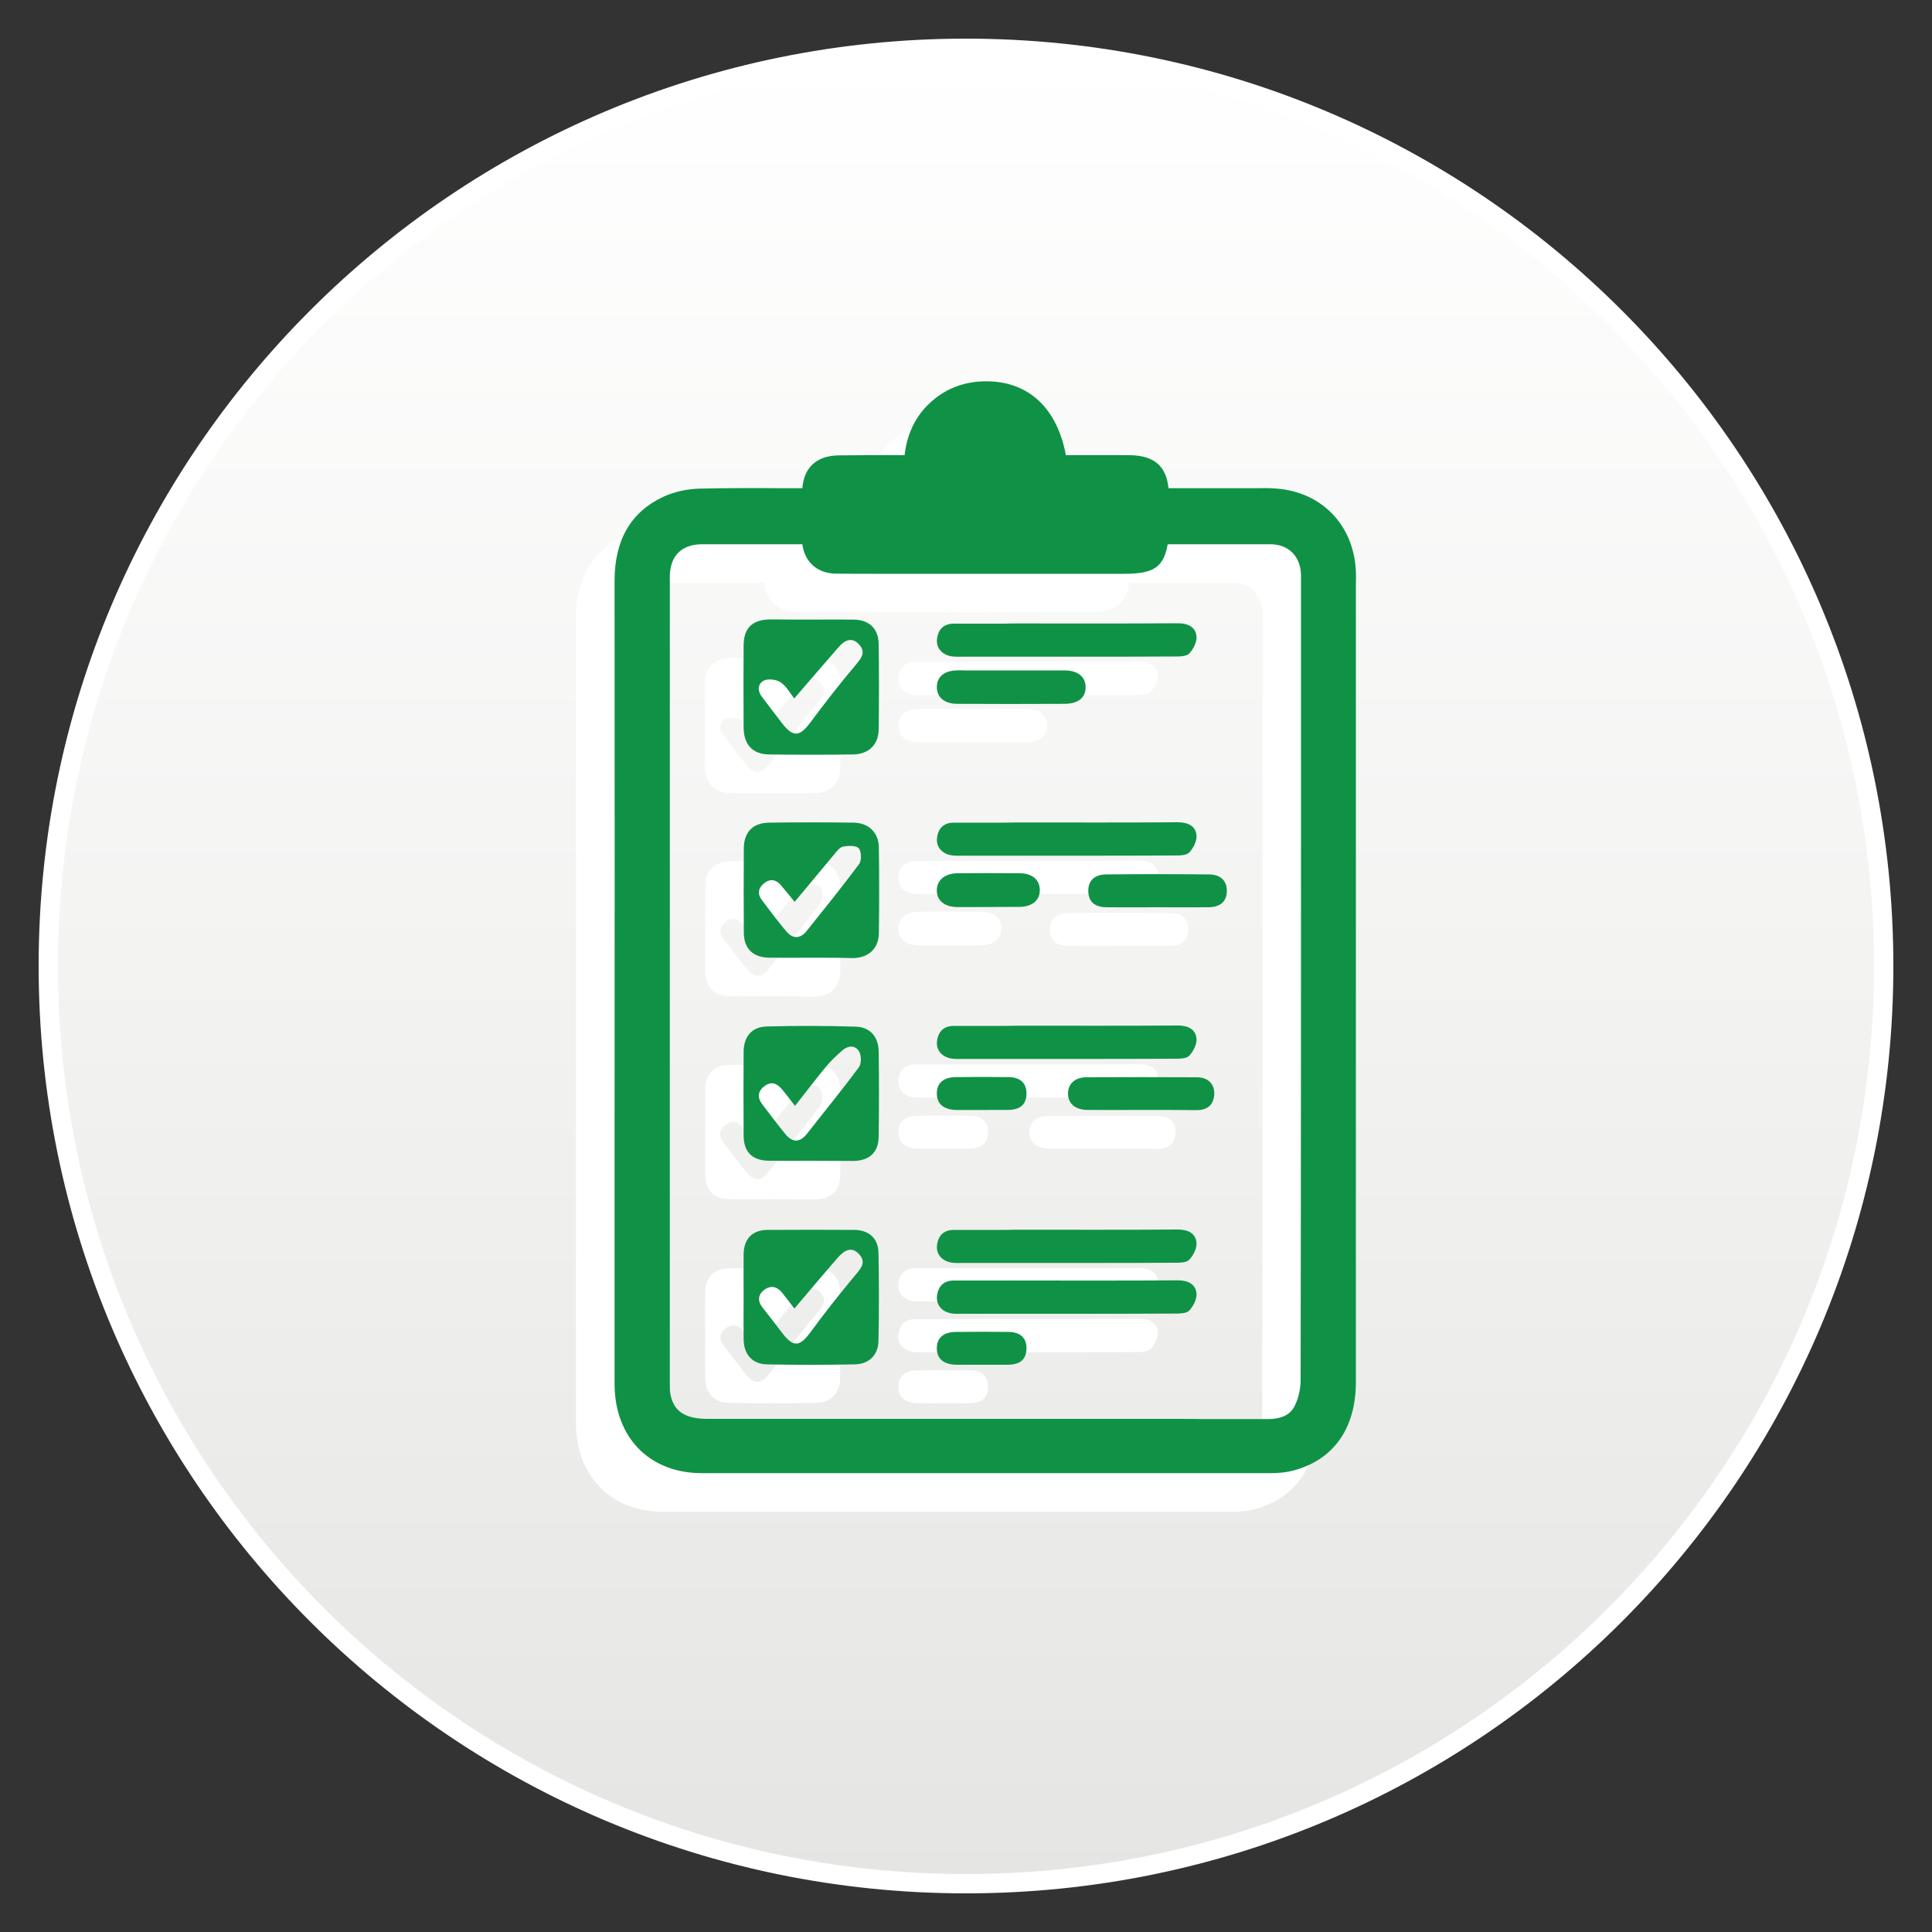
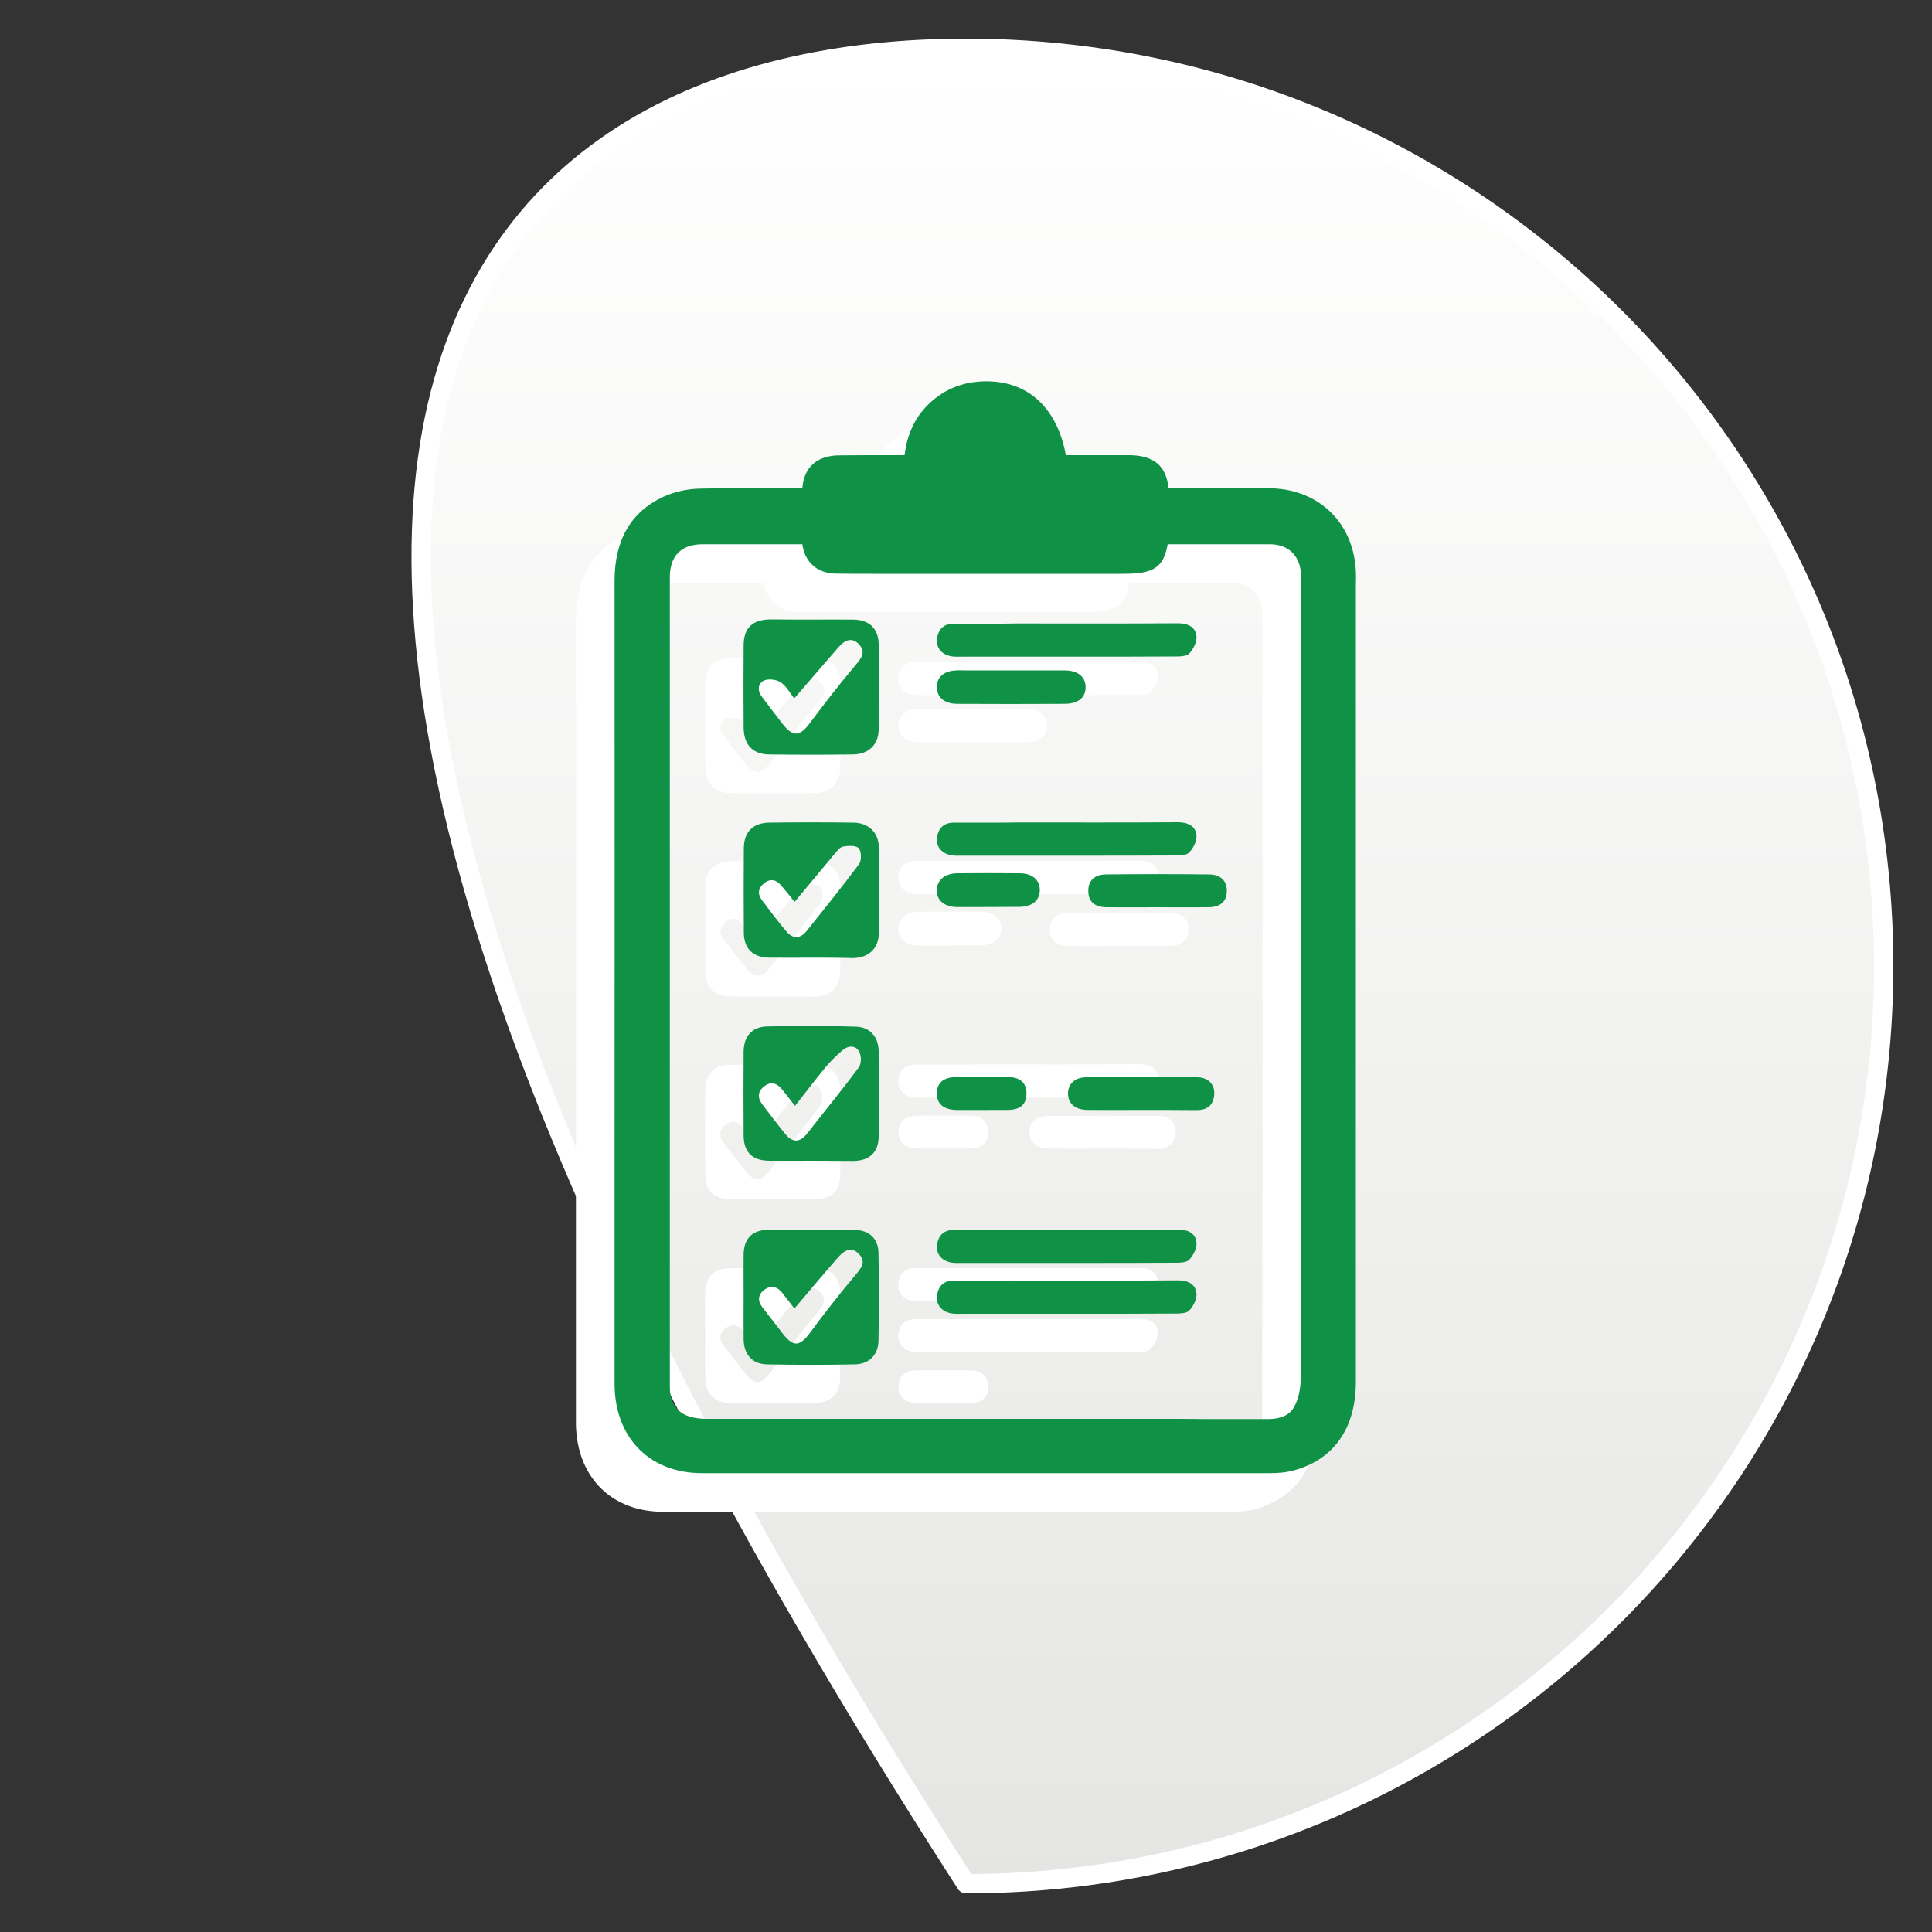
<svg xmlns="http://www.w3.org/2000/svg" version="1.1" id="Layer_1" x="0px" y="0px" viewBox="0 0 100 100" style="enable-background:new 0 0 100 100;" xml:space="preserve">
  <rect x="0" y="0" width="100" height="100" fill="#333333" stroke="none" />
  <style type="text/css">
	.st0{fill:url(#SVGID_1_);stroke:#FFFFFF;stroke-linecap:round;stroke-linejoin:round;stroke-miterlimit:10;}
	.st1{fill:#FFFFFF;}
	.st2{fill:#0F9246;}
</style>
  <g>
    <linearGradient id="SVGID_1_" gradientUnits="userSpaceOnUse" x1="50" y1="97.5" x2="50" y2="2.5">
      <stop offset="0" style="stop-color:#E5E5E4" />
      <stop offset="0.5" style="stop-color:#F3F3F2" />
      <stop offset="1" style="stop-color:#FFFFFF" />
    </linearGradient>
-     <path class="st0" d="M50,97.5L50,97.5C23.77,97.5,2.5,76.23,2.5,50l0,0C2.5,23.77,23.77,2.5,50,2.5l0,0   c26.23,0,47.5,21.27,47.5,47.5l0,0C97.5,76.24,76.23,97.5,50,97.5z" />
+     <path class="st0" d="M50,97.5L50,97.5l0,0C2.5,23.77,23.77,2.5,50,2.5l0,0   c26.23,0,47.5,21.27,47.5,47.5l0,0C97.5,76.24,76.23,97.5,50,97.5z" />
  </g>
  <g>
    <g>
      <path class="st1" d="M40.01,34.07c0.73,0,1.45-0.01,2.18,0c0.8,0.01,1.29,0.46,1.3,1.27c0.02,1.47,0.02,2.95,0,4.42    c-0.01,0.78-0.51,1.27-1.31,1.29c-1.45,0.02-2.91,0.02-4.36,0c-0.86-0.01-1.31-0.51-1.32-1.39c-0.01-1.41-0.01-2.83,0-4.24    c0-0.92,0.45-1.35,1.39-1.36c0.04,0,0.08,0,0.12,0C38.68,34.07,39.34,34.07,40.01,34.07z M39.12,38.14    c-0.22-0.27-0.4-0.63-0.7-0.83c-0.22-0.15-0.63-0.2-0.86-0.1c-0.33,0.16-0.36,0.53-0.11,0.85c0.35,0.46,0.7,0.93,1.06,1.39    c0.55,0.71,0.9,0.67,1.44-0.06c0.75-1.01,1.53-2.01,2.34-2.97c0.29-0.35,0.56-0.66,0.19-1.07c-0.38-0.42-0.76-0.21-1.06,0.13    C40.65,36.35,39.9,37.24,39.12,38.14z" />
      <path class="st1" d="M36.5,69.06c0-0.73-0.01-1.45,0-2.18c0.02-0.78,0.46-1.23,1.25-1.23c1.5-0.01,2.99-0.01,4.49,0    c0.75,0.01,1.23,0.44,1.24,1.19c0.03,1.52,0.03,3.03,0,4.55c-0.01,0.73-0.49,1.21-1.23,1.22c-1.52,0.03-3.03,0.03-4.55,0    c-0.77-0.02-1.19-0.53-1.2-1.3C36.49,70.56,36.5,69.81,36.5,69.06z M39.12,69.72c-0.2-0.25-0.41-0.53-0.63-0.81    c-0.26-0.33-0.59-0.41-0.93-0.16c-0.33,0.25-0.36,0.58-0.09,0.92c0.35,0.44,0.69,0.89,1.03,1.33c0.56,0.73,0.89,0.7,1.43-0.03    c0.75-1.02,1.53-2.01,2.34-2.98c0.3-0.35,0.57-0.66,0.21-1.07c-0.41-0.46-0.8-0.19-1.11,0.16C40.62,67.94,39.89,68.82,39.12,69.72    z" />
      <path class="st1" d="M39.94,51.57c-0.71,0-1.41,0.01-2.12,0c-0.85-0.01-1.32-0.47-1.32-1.31c-0.01-1.45-0.01-2.91,0-4.36    c0.01-0.84,0.47-1.31,1.32-1.32c1.45-0.02,2.91-0.02,4.36,0c0.78,0.01,1.3,0.51,1.31,1.29c0.02,1.48,0.02,2.95,0,4.43    c-0.01,0.79-0.52,1.26-1.3,1.29c-0.02,0-0.04,0-0.06,0C41.4,51.57,40.67,51.57,39.94,51.57z M39.14,48.68    c-0.23-0.28-0.46-0.57-0.7-0.85c-0.25-0.3-0.56-0.37-0.87-0.12c-0.31,0.24-0.37,0.55-0.13,0.87c0.43,0.56,0.84,1.14,1.31,1.67    c0.32,0.37,0.71,0.32,1.01-0.06c0.92-1.15,1.84-2.29,2.72-3.47c0.13-0.18,0.12-0.65-0.02-0.81c-0.14-0.16-0.54-0.14-0.81-0.09    c-0.17,0.03-0.33,0.24-0.46,0.4C40.5,47.03,39.84,47.84,39.14,48.68z" />
      <path class="st1" d="M39.94,62.07c-0.71,0-1.41,0.01-2.12,0c-0.87-0.01-1.31-0.44-1.32-1.29c-0.01-1.45-0.01-2.91,0-4.36    c0.01-0.78,0.42-1.28,1.2-1.3c1.54-0.04,3.07-0.04,4.61,0.01c0.73,0.02,1.17,0.53,1.18,1.27c0.02,1.47,0.02,2.95,0,4.42    c-0.01,0.82-0.48,1.25-1.31,1.26C41.43,62.08,40.68,62.07,39.94,62.07z M39.15,59.23c-0.24-0.31-0.44-0.57-0.65-0.83    c-0.25-0.31-0.56-0.47-0.92-0.2c-0.37,0.27-0.39,0.61-0.11,0.97c0.39,0.51,0.77,1.02,1.18,1.52c0.38,0.46,0.76,0.44,1.13-0.03    c0.89-1.14,1.81-2.26,2.67-3.42c0.14-0.19,0.14-0.61,0.02-0.82c-0.19-0.34-0.57-0.32-0.86-0.07c-0.31,0.27-0.62,0.56-0.88,0.88    C40.21,57.86,39.71,58.52,39.15,59.23z" />
      <path class="st1" d="M50.73,68.27c2.75,0,5.49,0.01,8.24-0.01c0.5,0,0.91,0.18,0.96,0.67c0.03,0.29-0.16,0.67-0.38,0.9    c-0.15,0.15-0.5,0.15-0.77,0.15c-1.64,0.01-3.29,0.01-4.93,0.01c-3.66,0-2.32,0-5.98,0c-0.19,0-0.38,0.01-0.56-0.01    c-0.53-0.06-0.87-0.43-0.81-0.91c0.06-0.5,0.35-0.79,0.87-0.79c0.83,0,1.66,0,2.5,0C51.82,68.27,48.78,68.27,50.73,68.27z" />
      <path class="st1" d="M50.73,65.64c2.75,0,5.49,0.01,8.24-0.01c0.5,0,0.91,0.18,0.96,0.67c0.03,0.29-0.16,0.67-0.38,0.9    c-0.15,0.15-0.5,0.15-0.77,0.15c-1.64,0.01-3.29,0.01-4.93,0.01c-3.66,0-2.32,0-5.98,0c-0.19,0-0.38,0.01-0.56-0.01    c-0.53-0.06-0.87-0.43-0.81-0.92c0.06-0.5,0.35-0.79,0.87-0.79c0.83,0,1.66,0,2.5,0C51.82,65.64,48.78,65.64,50.73,65.64z" />
      <path class="st1" d="M50.73,55.09c2.75,0,5.49,0.01,8.24-0.01c0.5,0,0.91,0.18,0.96,0.67c0.03,0.29-0.16,0.67-0.38,0.9    c-0.15,0.15-0.5,0.15-0.77,0.15c-1.64,0.01-3.29,0.01-4.93,0.01c-3.66,0-2.32,0-5.98,0c-0.19,0-0.38,0.01-0.56-0.01    c-0.53-0.06-0.87-0.43-0.81-0.91c0.06-0.5,0.35-0.79,0.87-0.79c0.83,0,1.66,0,2.5,0C51.82,55.09,48.78,55.09,50.73,55.09z" />
      <path class="st1" d="M50.73,44.56c2.75,0,5.49,0.01,8.24-0.01c0.5,0,0.91,0.18,0.96,0.67c0.03,0.29-0.16,0.67-0.38,0.9    c-0.15,0.15-0.5,0.15-0.77,0.15c-1.64,0.01-3.29,0.01-4.93,0.01c-3.66,0-2.32,0-5.98,0c-0.19,0-0.38,0.01-0.56-0.01    c-0.53-0.06-0.87-0.43-0.81-0.91c0.06-0.5,0.35-0.79,0.87-0.79c0.83,0,1.66,0,2.5,0C51.82,44.56,48.78,44.56,50.73,44.56z" />
      <path class="st1" d="M50.73,34.26c2.75,0,5.49,0.01,8.24-0.01c0.5,0,0.91,0.18,0.96,0.67c0.03,0.29-0.16,0.67-0.38,0.9    c-0.15,0.15-0.5,0.15-0.77,0.15c-1.64,0.01-3.29,0.01-4.93,0.01c-3.66,0-2.32,0-5.98,0c-0.19,0-0.38,0.01-0.56-0.01    c-0.53-0.06-0.87-0.43-0.81-0.91c0.06-0.5,0.35-0.79,0.87-0.79c0.83,0,1.66,0,2.5,0C51.82,34.26,48.78,34.26,50.73,34.26z" />
      <path class="st1" d="M47.86,36.69c1.75,0,3.49,0,5.24,0c0.68,0,1.08,0.31,1.1,0.83c0.02,0.57-0.37,0.9-1.1,0.9    c-3.51,0.01-2.03,0.01-5.54,0c-0.67,0-1.06-0.34-1.06-0.87c0-0.53,0.39-0.86,1.07-0.86C49.33,36.69,46.09,36.69,47.86,36.69z" />
      <path class="st1" d="M46.63,48.94c-1.35,0,2.3,0,0.95,0c-0.67,0-1.08-0.33-1.08-0.85c-0.01-0.53,0.4-0.89,1.05-0.9    c2.74-0.01,0.49-0.01,3.23,0c0.67,0,1.06,0.35,1.05,0.89c-0.01,0.53-0.41,0.85-1.08,0.85C49.37,48.94,48,48.94,46.63,48.94z" />
      <path class="st1" d="M46.3,59.45c-1.25,0,2.5,0,1.26,0c-0.7,0-1.06-0.3-1.06-0.86c0-0.53,0.34-0.84,1.01-0.84    c2.56-0.01,0.12-0.01,2.68,0c0.65,0,0.97,0.33,0.95,0.89c-0.02,0.53-0.32,0.8-0.96,0.81C48.88,59.45,47.59,59.45,46.3,59.45z" />
      <path class="st1" d="M46.3,72.63c-1.25,0,2.5,0,1.26,0c-0.7,0-1.06-0.3-1.06-0.86c0-0.53,0.34-0.84,1.01-0.84    c2.56-0.01,0.12-0.01,2.68,0c0.65,0,0.97,0.33,0.95,0.89c-0.02,0.53-0.32,0.8-0.96,0.81C48.88,72.64,47.59,72.63,46.3,72.63z" />
      <path class="st1" d="M57.89,48.96c-0.87,0-1.74,0.01-2.61,0c-0.62-0.01-0.93-0.29-0.94-0.83c-0.01-0.53,0.3-0.86,0.91-0.87    c1.78-0.02,3.57-0.02,5.35,0c0.6,0.01,0.92,0.34,0.91,0.87c-0.01,0.53-0.33,0.82-0.94,0.83C59.67,48.96,58.78,48.96,57.89,48.96z" />
      <path class="st1" d="M57.08,59.45c-0.93,0-1.87,0.01-2.8,0c-0.63-0.01-1-0.33-1-0.85c0-0.5,0.36-0.84,0.95-0.84    c1.91-0.01,3.82-0.01,5.73,0c0.58,0,0.92,0.37,0.89,0.89c-0.04,0.55-0.36,0.81-0.91,0.81C58.99,59.45,58.04,59.45,57.08,59.45z" />
    </g>
    <path class="st1" d="M68.18,31.56c-0.11-2.27-1.6-3.93-3.8-4.24c-0.45-0.06-0.89-0.06-1.3-0.05l-4.6,0   c-0.11-1.15-0.75-1.69-1.99-1.71c-0.26,0-0.53,0-0.79,0l-2.53,0c-0.44-2.36-1.84-3.74-3.93-3.82c-1.08-0.04-2.03,0.25-2.82,0.87   c-0.92,0.72-1.45,1.69-1.6,2.95l-0.93,0c-0.82,0-1.64,0-2.47,0.01c-1.14,0.01-1.81,0.62-1.89,1.7l-0.95,0   c-1.47-0.01-2.91-0.01-4.34,0.02c-0.67,0.01-1.36,0.17-1.92,0.43c-1.67,0.78-2.51,2.24-2.51,4.34c0.01,9.74,0,19.47,0,29.21v12.24   c0,0.16,0,0.32,0.01,0.47c0.15,2.59,1.92,4.27,4.51,4.27c3.79,0,7.59,0,11.38,0c6,0,12.01,0,18.01,0c0.35,0,0.8-0.02,1.24-0.14   c2.08-0.56,3.22-2.19,3.22-4.58l0-41.06l0-0.27C68.19,31.99,68.19,31.77,68.18,31.56z M58.15,75.43l-5.71,0   c-5.95,0-11.89,0-17.84,0c-1.45,0-1.77-0.68-1.89-1.28c-0.03-0.15-0.03-0.33-0.03-0.53l0-41.76c0-1.1,0.6-1.7,1.69-1.7l5.17,0   c0.12,0.92,0.77,1.5,1.7,1.52c0.66,0.01,1.32,0.01,1.98,0.01l12.95,0c1.52,0,2.06-0.3,2.28-1.53l0.27,0c1.68,0,3.35,0,5.03,0   c0.95,0,1.57,0.61,1.6,1.58l0,6.43c0,11.75,0,23.49-0.02,35.24c0,0.5-0.13,1.03-0.34,1.41c-0.16,0.29-0.51,0.65-1.49,0.62   c-1.07,0-2.14,0-3.21,0C59.58,75.43,58.86,75.43,58.15,75.43z" />
  </g>
  <g>
    <g>
      <path class="st2" d="M42,32.07c0.73,0,1.45-0.01,2.18,0c0.8,0.01,1.29,0.46,1.3,1.27c0.02,1.47,0.02,2.95,0,4.42    c-0.01,0.78-0.51,1.27-1.31,1.29c-1.45,0.02-2.91,0.02-4.36,0c-0.86-0.01-1.31-0.51-1.32-1.39c-0.01-1.41-0.01-2.83,0-4.24    c0-0.92,0.45-1.35,1.39-1.36c0.04,0,0.08,0,0.12,0C40.67,32.07,41.34,32.07,42,32.07z M41.11,36.15c-0.22-0.27-0.4-0.63-0.7-0.83    c-0.22-0.15-0.63-0.2-0.86-0.1c-0.33,0.16-0.36,0.53-0.11,0.85c0.35,0.46,0.7,0.93,1.06,1.39c0.55,0.71,0.9,0.67,1.44-0.06    c0.75-1.01,1.53-2.01,2.34-2.97c0.29-0.35,0.56-0.66,0.19-1.07c-0.38-0.42-0.76-0.21-1.06,0.13    C42.65,34.36,41.9,35.24,41.11,36.15z" />
      <path class="st2" d="M38.49,67.07c0-0.73-0.01-1.45,0-2.18c0.02-0.78,0.46-1.23,1.25-1.23c1.5-0.01,2.99-0.01,4.49,0    c0.75,0.01,1.23,0.44,1.24,1.19c0.03,1.52,0.03,3.03,0,4.55c-0.01,0.73-0.49,1.21-1.23,1.22c-1.52,0.03-3.03,0.03-4.55,0    c-0.77-0.02-1.19-0.53-1.2-1.3C38.48,68.56,38.49,67.82,38.49,67.07z M41.12,67.73c-0.2-0.25-0.41-0.53-0.63-0.81    c-0.26-0.33-0.59-0.41-0.93-0.16c-0.33,0.25-0.36,0.58-0.09,0.92c0.35,0.44,0.69,0.89,1.03,1.33c0.56,0.73,0.89,0.7,1.43-0.03    c0.75-1.02,1.53-2.01,2.34-2.98c0.3-0.35,0.57-0.66,0.21-1.07c-0.41-0.46-0.8-0.19-1.11,0.16C42.62,65.95,41.89,66.82,41.12,67.73    z" />
      <path class="st2" d="M41.94,49.57c-0.71,0-1.41,0.01-2.12,0c-0.85-0.01-1.32-0.47-1.32-1.31c-0.01-1.45-0.01-2.91,0-4.36    c0.01-0.84,0.47-1.31,1.32-1.32c1.45-0.02,2.91-0.02,4.36,0c0.78,0.01,1.3,0.51,1.31,1.29c0.02,1.48,0.02,2.95,0,4.43    c-0.01,0.79-0.52,1.26-1.3,1.29c-0.02,0-0.04,0-0.06,0C43.39,49.57,42.66,49.57,41.94,49.57z M41.13,46.68    c-0.23-0.28-0.46-0.57-0.7-0.85c-0.25-0.3-0.56-0.37-0.87-0.12c-0.31,0.24-0.37,0.55-0.13,0.87c0.43,0.56,0.84,1.14,1.31,1.67    c0.32,0.37,0.71,0.32,1.01-0.06c0.92-1.15,1.84-2.29,2.72-3.47c0.13-0.18,0.12-0.65-0.02-0.81c-0.14-0.16-0.54-0.14-0.81-0.09    c-0.17,0.03-0.33,0.24-0.46,0.4C42.5,45.03,41.83,45.85,41.13,46.68z" />
      <path class="st2" d="M41.93,60.08c-0.71,0-1.41,0.01-2.12,0c-0.87-0.01-1.31-0.44-1.32-1.29c-0.01-1.45-0.01-2.91,0-4.36    c0.01-0.78,0.42-1.28,1.2-1.3c1.54-0.04,3.07-0.04,4.61,0.01c0.73,0.02,1.17,0.53,1.18,1.27c0.02,1.47,0.02,2.95,0,4.42    c-0.01,0.82-0.48,1.25-1.31,1.26C43.43,60.09,42.68,60.08,41.93,60.08z M41.15,57.24c-0.24-0.31-0.44-0.57-0.65-0.83    c-0.25-0.31-0.56-0.47-0.92-0.2c-0.37,0.27-0.39,0.61-0.11,0.97c0.39,0.51,0.77,1.02,1.18,1.52c0.38,0.46,0.76,0.44,1.13-0.03    c0.89-1.14,1.81-2.26,2.67-3.42c0.14-0.19,0.14-0.61,0.02-0.82c-0.19-0.34-0.57-0.32-0.86-0.07c-0.31,0.27-0.62,0.56-0.88,0.88    C42.21,55.87,41.71,56.53,41.15,57.24z" />
      <path class="st2" d="M52.73,66.28c2.75,0,5.49,0.01,8.24-0.01c0.5,0,0.91,0.18,0.96,0.67c0.03,0.29-0.16,0.67-0.38,0.9    c-0.15,0.15-0.5,0.15-0.77,0.15c-1.64,0.01-3.29,0.01-4.93,0.01c-3.66,0-2.32,0-5.98,0c-0.19,0-0.38,0.01-0.56-0.01    c-0.53-0.06-0.87-0.43-0.81-0.92c0.06-0.5,0.35-0.79,0.87-0.79c0.83,0,1.66,0,2.5,0C53.82,66.27,50.77,66.28,52.73,66.28z" />
      <path class="st2" d="M52.73,63.65c2.75,0,5.49,0.01,8.24-0.01c0.5,0,0.91,0.18,0.96,0.67c0.03,0.29-0.16,0.67-0.38,0.9    c-0.15,0.15-0.5,0.15-0.77,0.15c-1.64,0.01-3.29,0.01-4.93,0.01c-3.66,0-2.32,0-5.98,0c-0.19,0-0.38,0.01-0.56-0.01    c-0.53-0.06-0.87-0.43-0.81-0.91c0.06-0.5,0.35-0.79,0.87-0.79c0.83,0,1.66,0,2.5,0C53.82,63.65,50.77,63.65,52.73,63.65z" />
-       <path class="st2" d="M52.73,53.09c2.75,0,5.49,0.01,8.24-0.01c0.5,0,0.91,0.18,0.96,0.67c0.03,0.29-0.16,0.67-0.38,0.9    c-0.15,0.15-0.5,0.15-0.77,0.15c-1.64,0.01-3.29,0.01-4.93,0.01c-3.66,0-2.32,0-5.98,0c-0.19,0-0.38,0.01-0.56-0.01    c-0.53-0.06-0.87-0.43-0.81-0.91c0.06-0.5,0.35-0.79,0.87-0.79c0.83,0,1.66,0,2.5,0C53.82,53.09,50.77,53.09,52.73,53.09z" />
      <path class="st2" d="M52.73,42.57c2.75,0,5.49,0.01,8.24-0.01c0.5,0,0.91,0.18,0.96,0.67c0.03,0.29-0.16,0.67-0.38,0.9    c-0.15,0.15-0.5,0.15-0.77,0.15c-1.64,0.01-3.29,0.01-4.93,0.01c-3.66,0-2.32,0-5.98,0c-0.19,0-0.38,0.01-0.56-0.01    c-0.53-0.06-0.87-0.43-0.81-0.91c0.06-0.5,0.35-0.79,0.87-0.79c0.83,0,1.66,0,2.5,0C53.82,42.57,50.77,42.57,52.73,42.57z" />
      <path class="st2" d="M52.73,32.27c2.75,0,5.49,0.01,8.24-0.01c0.5,0,0.91,0.18,0.96,0.67c0.03,0.29-0.16,0.67-0.38,0.9    c-0.15,0.15-0.5,0.15-0.77,0.15c-1.64,0.01-3.29,0.01-4.93,0.01c-3.66,0-2.32,0-5.98,0c-0.19,0-0.38,0.01-0.56-0.01    c-0.53-0.06-0.87-0.43-0.81-0.91c0.06-0.5,0.35-0.79,0.87-0.79c0.83,0,1.66,0,2.5,0C53.82,32.27,50.77,32.27,52.73,32.27z" />
      <path class="st2" d="M49.85,34.7c1.75,0,3.49,0,5.24,0c0.68,0,1.08,0.31,1.1,0.83c0.02,0.57-0.37,0.9-1.1,0.9    c-3.51,0.01-2.03,0.01-5.54,0c-0.67,0-1.06-0.34-1.06-0.87c0-0.53,0.39-0.86,1.07-0.86C51.32,34.69,48.09,34.7,49.85,34.7z" />
      <path class="st2" d="M48.62,46.95c-1.35,0,2.3,0,0.95,0c-0.67,0-1.08-0.33-1.08-0.85c-0.01-0.53,0.4-0.89,1.05-0.9    c2.74-0.01,0.49-0.01,3.23,0c0.67,0,1.06,0.35,1.05,0.89c-0.01,0.53-0.41,0.85-1.08,0.85C51.37,46.95,50,46.95,48.62,46.95z" />
      <path class="st2" d="M48.29,57.45c-1.25,0,2.5,0,1.26,0c-0.7,0-1.06-0.3-1.06-0.86c0-0.53,0.34-0.84,1.01-0.84    c2.56-0.01,0.12-0.01,2.68,0c0.65,0,0.97,0.33,0.95,0.89c-0.02,0.53-0.32,0.8-0.96,0.81C50.87,57.46,49.58,57.45,48.29,57.45z" />
-       <path class="st2" d="M48.29,70.64c-1.25,0,2.5,0,1.26,0c-0.7,0-1.06-0.3-1.06-0.86c0-0.53,0.34-0.84,1.01-0.84    c2.56-0.01,0.12-0.01,2.68,0c0.65,0,0.97,0.33,0.95,0.89c-0.02,0.53-0.32,0.8-0.96,0.81C50.87,70.64,49.58,70.64,48.29,70.64z" />
      <path class="st2" d="M59.88,46.96c-0.87,0-1.74,0.01-2.61,0c-0.62-0.01-0.93-0.29-0.94-0.83c-0.01-0.53,0.3-0.86,0.91-0.87    c1.78-0.02,3.57-0.02,5.35,0c0.6,0.01,0.92,0.34,0.91,0.87c-0.01,0.53-0.33,0.82-0.94,0.83C61.67,46.97,60.78,46.96,59.88,46.96z" />
      <path class="st2" d="M59.08,57.45c-0.93,0-1.87,0.01-2.8,0c-0.63-0.01-1-0.33-1-0.85c0-0.5,0.36-0.84,0.95-0.84    c1.91-0.01,3.82-0.01,5.73,0c0.58,0,0.92,0.37,0.89,0.89c-0.04,0.55-0.36,0.81-0.91,0.81C60.99,57.45,60.03,57.45,59.08,57.45z" />
    </g>
    <path class="st2" d="M70.18,29.56c-0.11-2.27-1.6-3.93-3.8-4.24c-0.45-0.06-0.89-0.06-1.3-0.05l-4.6,0   c-0.11-1.15-0.75-1.69-1.99-1.71c-0.26,0-0.53,0-0.79,0l-2.53,0c-0.44-2.36-1.84-3.74-3.93-3.82c-1.08-0.04-2.03,0.25-2.82,0.87   c-0.92,0.72-1.45,1.69-1.6,2.95l-0.93,0c-0.82,0-1.64,0-2.47,0.01c-1.14,0.01-1.81,0.62-1.89,1.7l-0.95,0   c-1.47-0.01-2.91-0.01-4.34,0.02c-0.67,0.01-1.36,0.17-1.92,0.43c-1.67,0.78-2.51,2.24-2.51,4.34c0.01,9.74,0,19.47,0,29.21v12.24   c0,0.16,0,0.32,0.01,0.47c0.15,2.59,1.92,4.27,4.51,4.27c3.79,0,7.59,0,11.38,0c6,0,12.01,0,18.01,0c0.35,0,0.8-0.02,1.24-0.14   c2.08-0.56,3.22-2.19,3.22-4.58l0-41.06l0-0.27C70.19,29.99,70.19,29.78,70.18,29.56z M60.14,73.44l-5.71,0   c-5.95,0-11.89,0-17.84,0c-1.45,0-1.77-0.68-1.89-1.28c-0.03-0.15-0.03-0.33-0.03-0.53l0-41.76c0-1.1,0.6-1.7,1.69-1.7l5.17,0   c0.12,0.92,0.77,1.5,1.7,1.52c0.66,0.01,1.32,0.01,1.98,0.01l12.95,0c1.52,0,2.06-0.3,2.28-1.53l0.27,0c1.68,0,3.35,0,5.03,0   c0.95,0,1.57,0.61,1.6,1.58l0,6.43c0,11.75,0,23.49-0.02,35.24c0,0.5-0.13,1.03-0.34,1.41c-0.16,0.29-0.51,0.65-1.49,0.62   c-1.07,0-2.14,0-3.21,0C61.57,73.44,60.86,73.44,60.14,73.44z" />
  </g>
</svg>